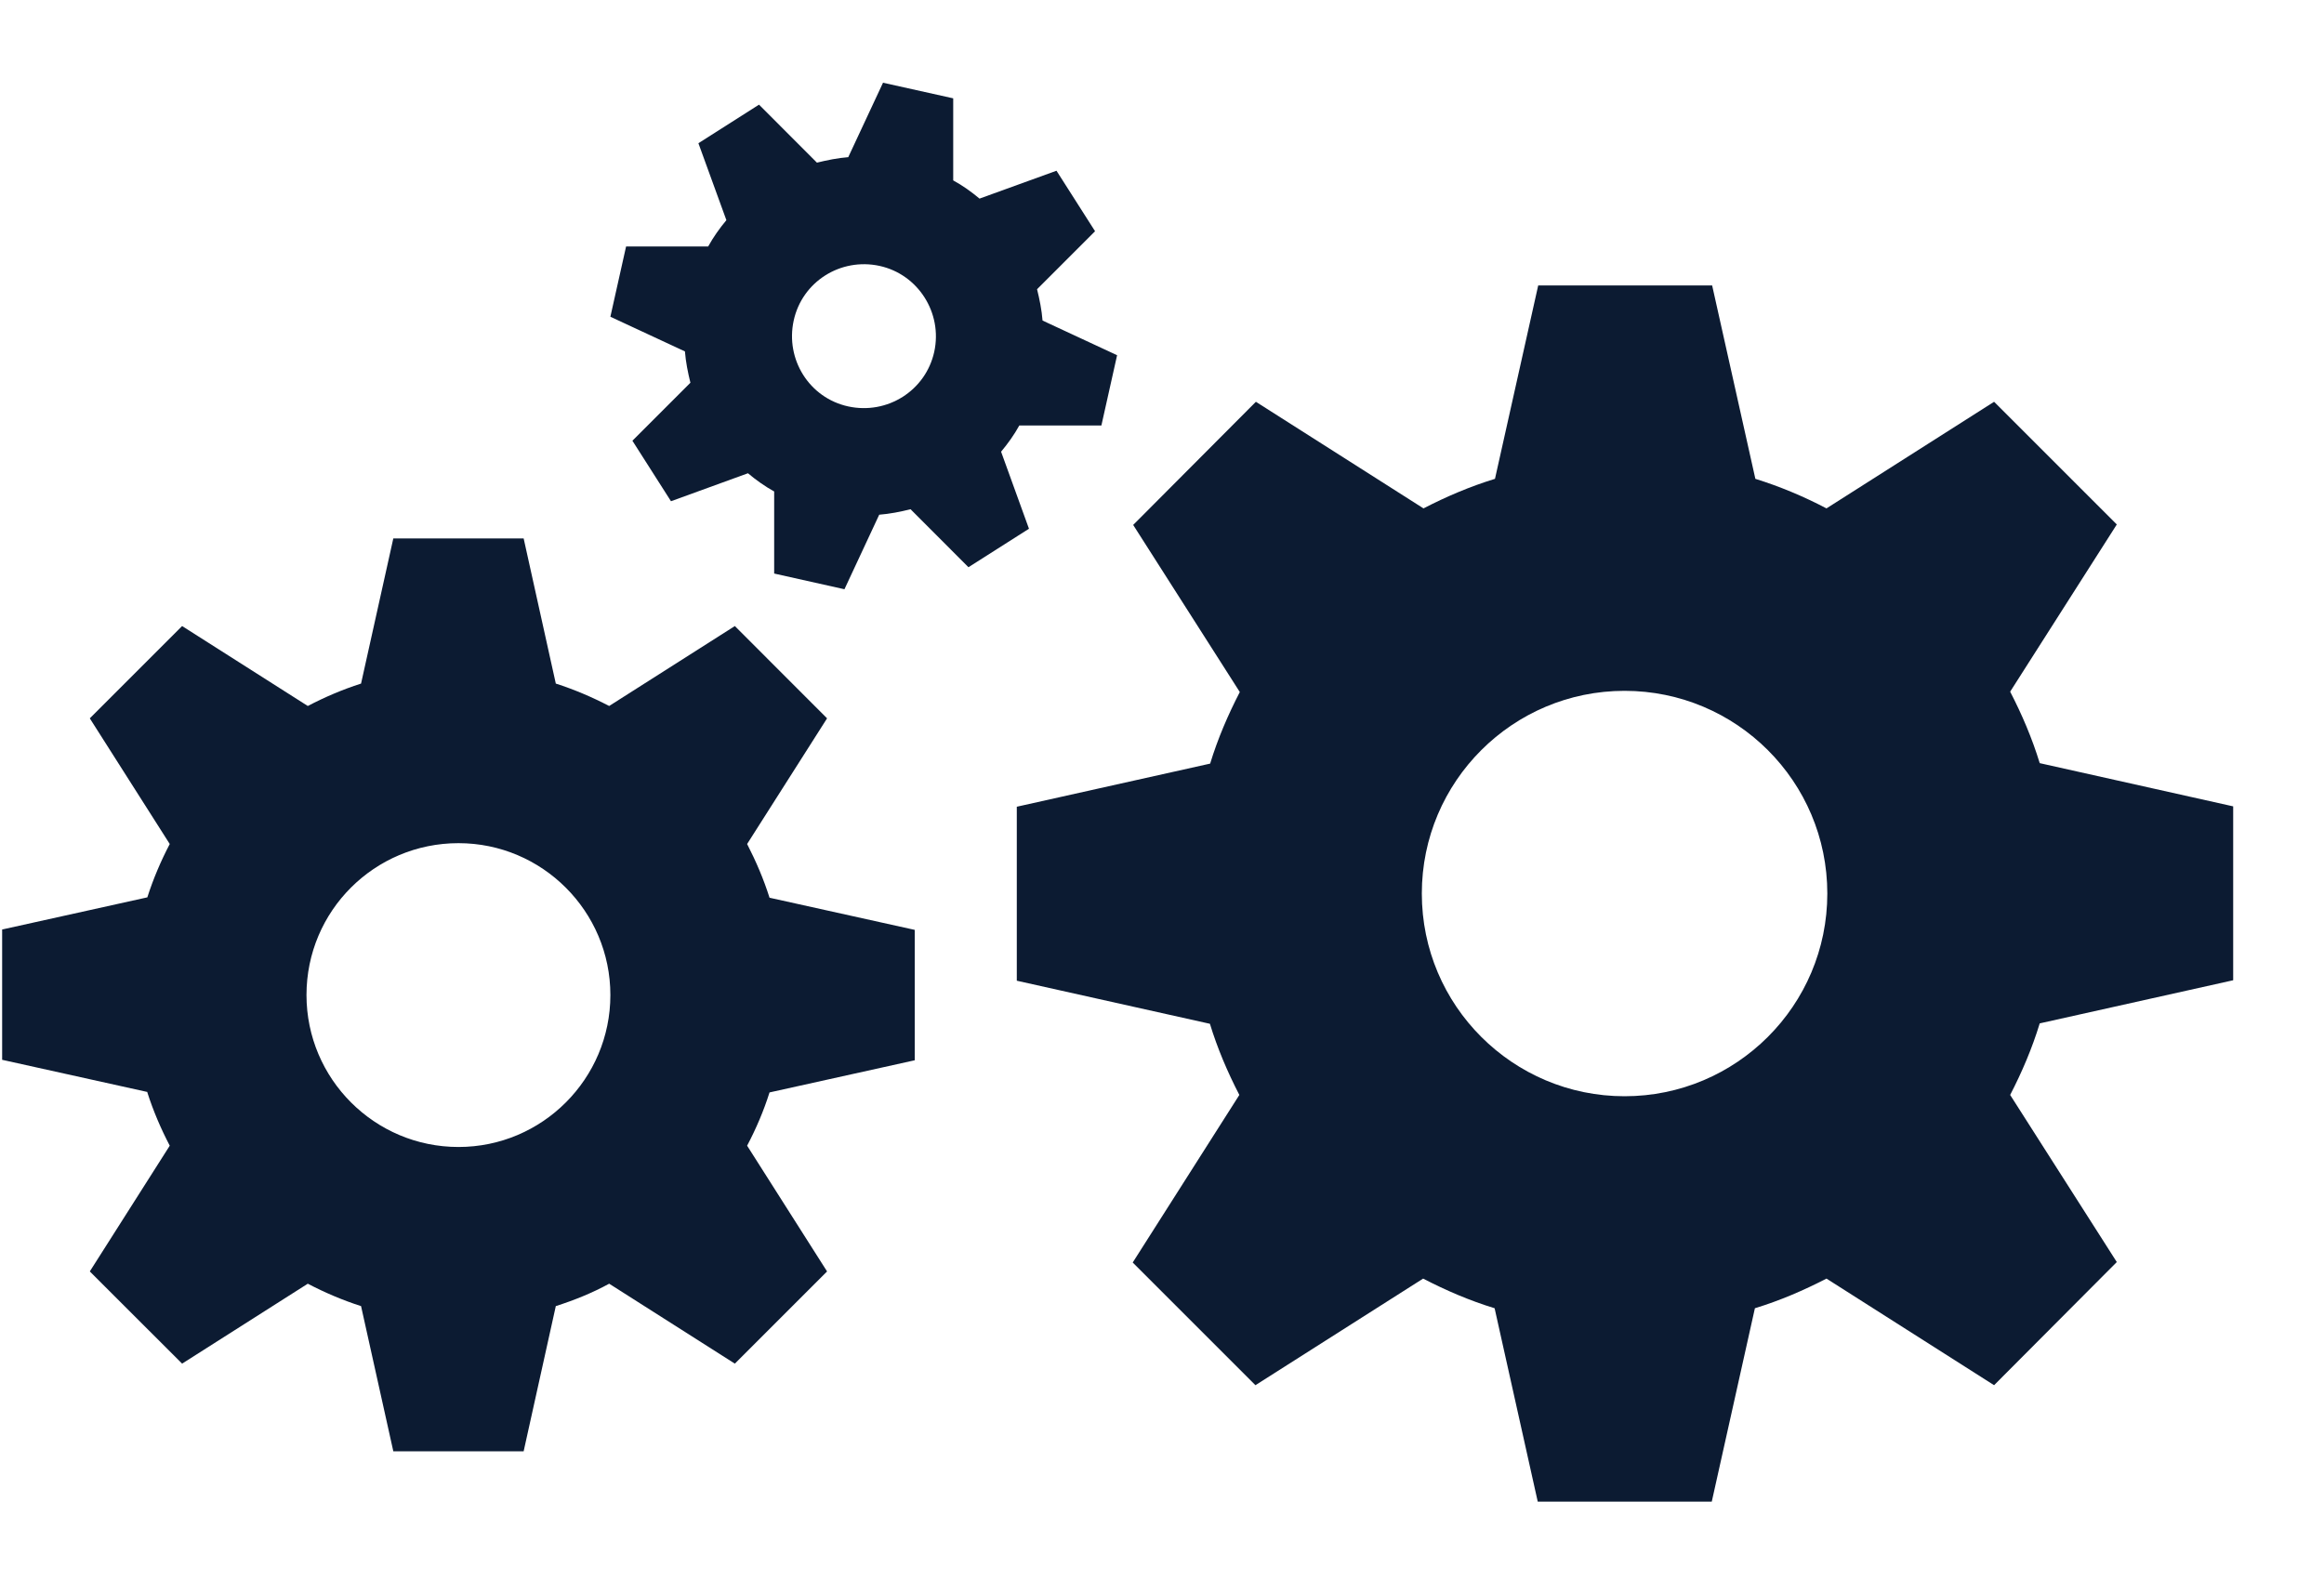
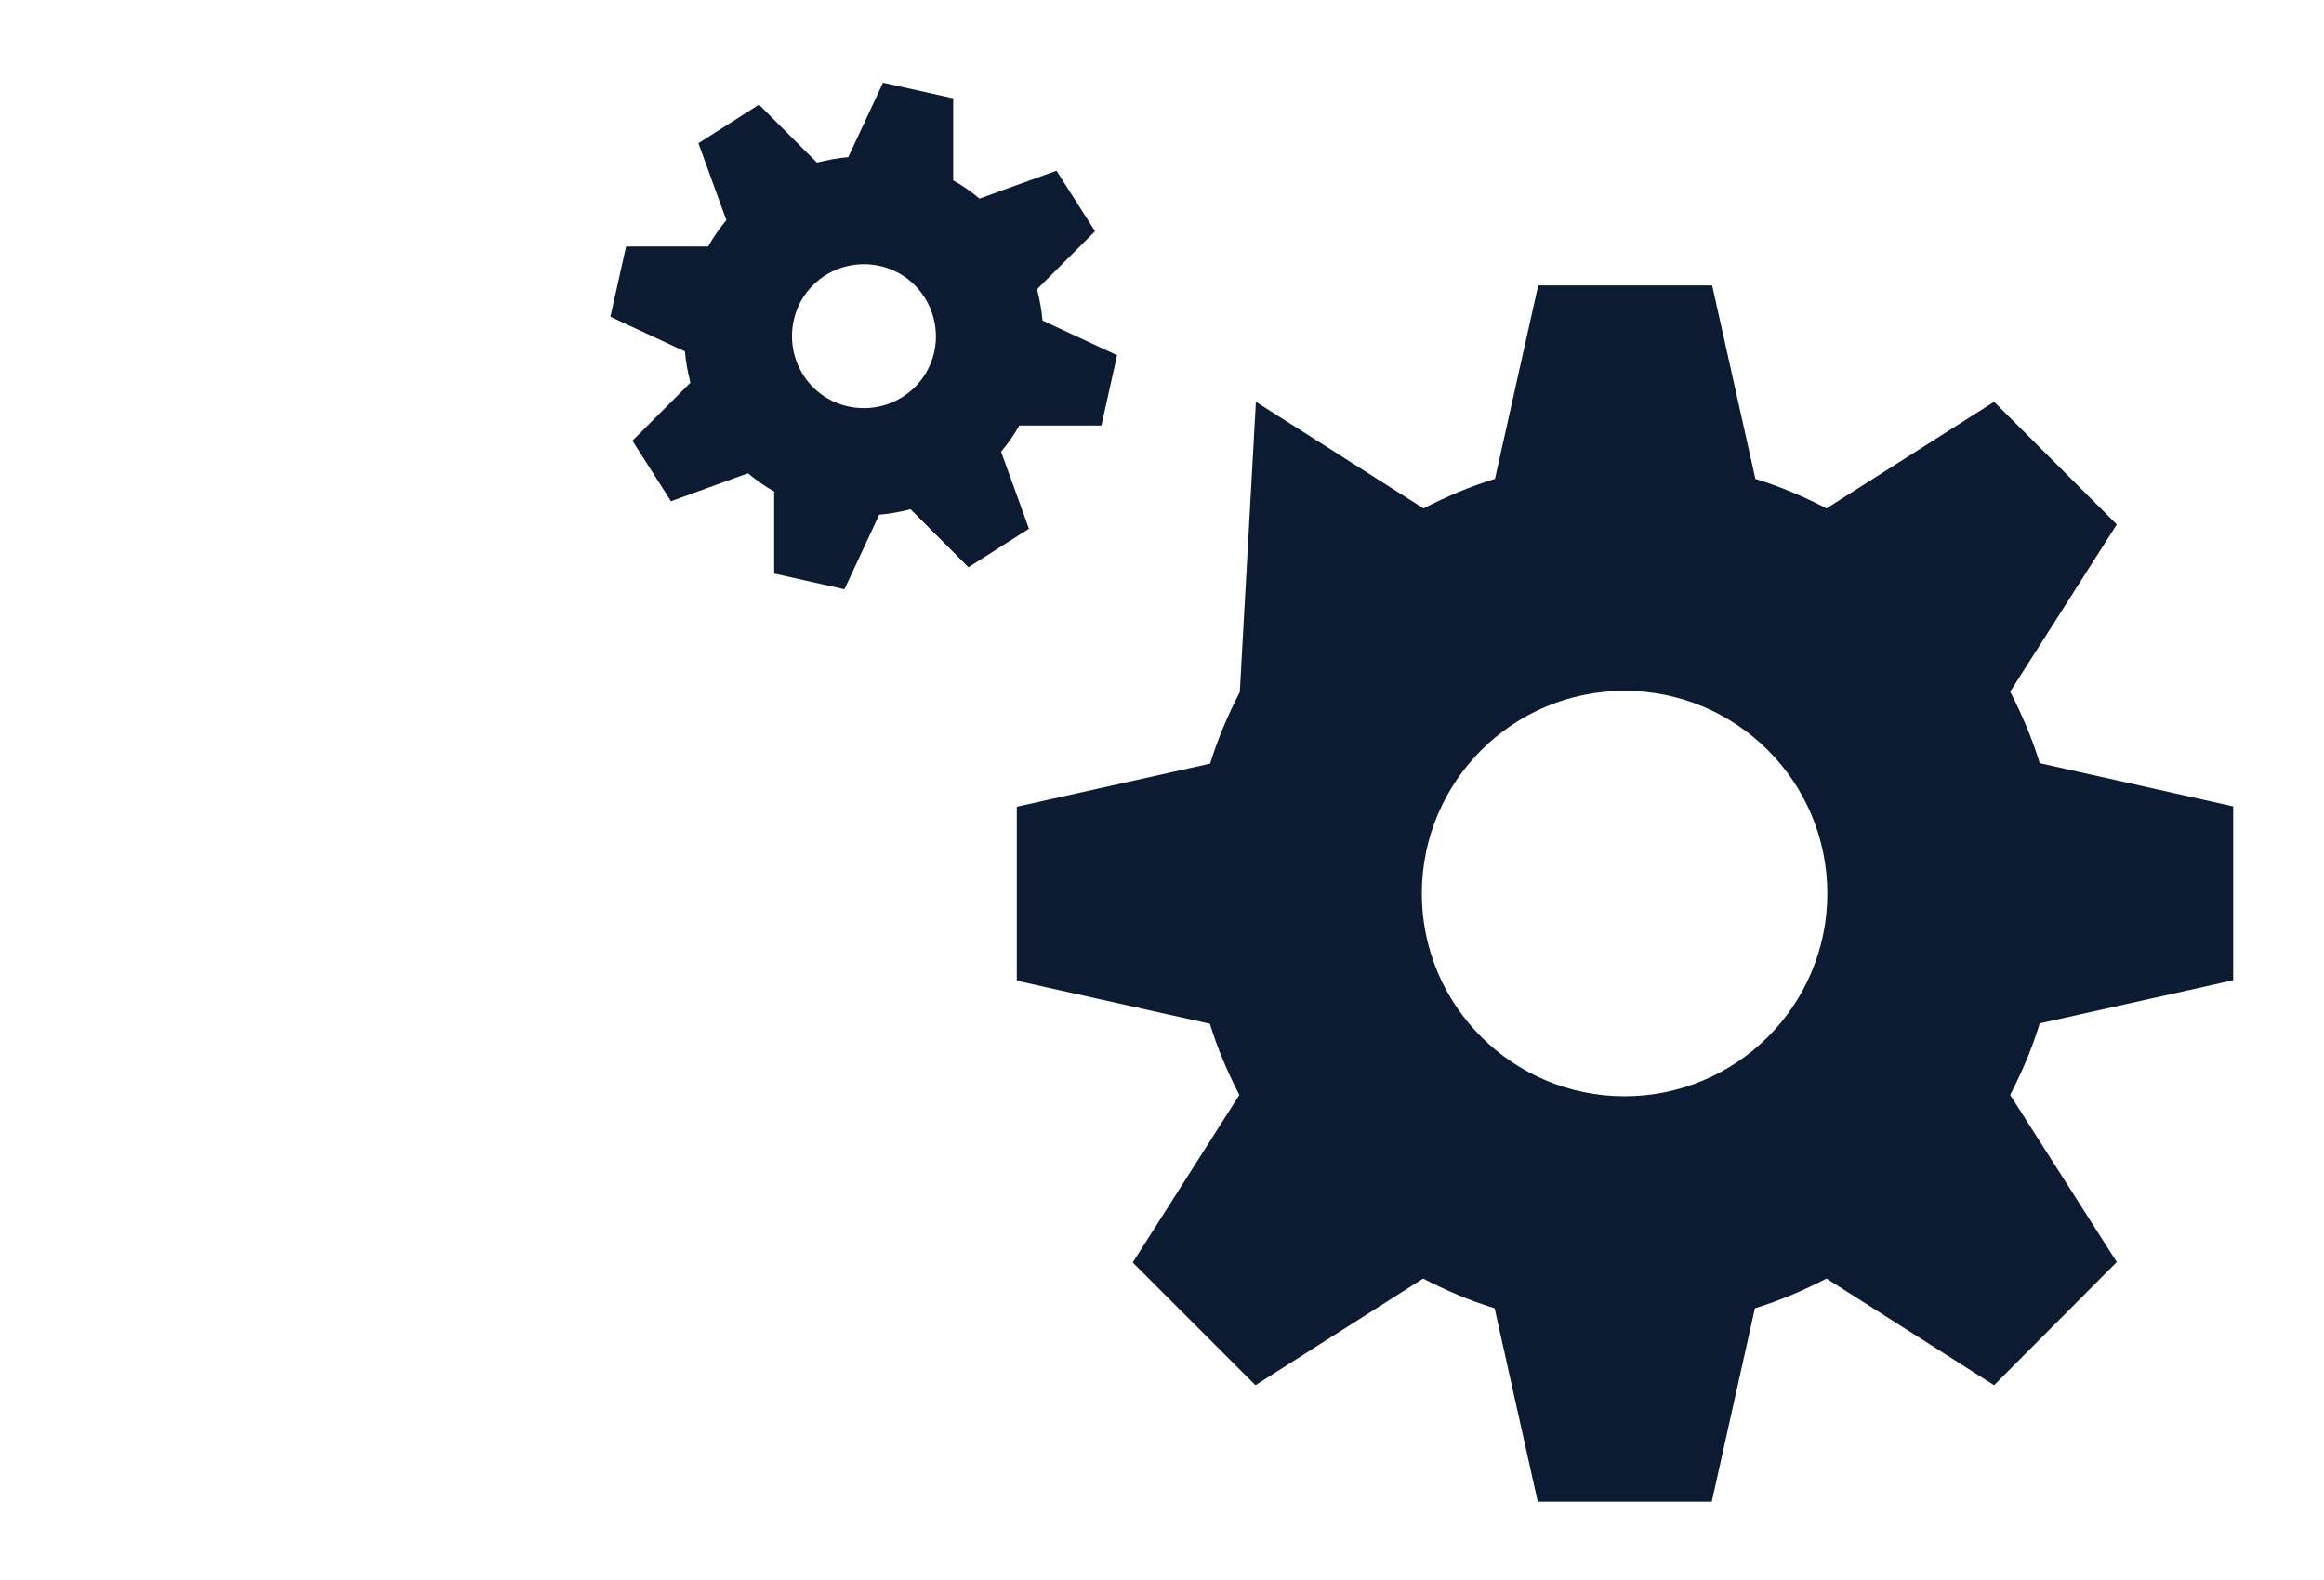
<svg xmlns="http://www.w3.org/2000/svg" width="25" height="17" viewBox="0 0 25 17" fill="none">
-   <path d="M13.014 11.011C13.096 11.28 13.205 11.535 13.332 11.781L12.185 13.584L13.505 14.904L15.309 13.757C15.554 13.884 15.809 13.994 16.078 14.076L16.542 16.157H18.414L18.878 14.076C19.147 13.994 19.402 13.884 19.648 13.757L21.451 14.904L22.771 13.579L21.624 11.781C21.751 11.535 21.86 11.28 21.942 11.011L24.023 10.547V8.676L21.942 8.211C21.86 7.943 21.751 7.688 21.624 7.442L22.771 5.643L21.451 4.323L19.648 5.47C19.406 5.343 19.147 5.234 18.883 5.152L18.418 3.071H16.547L16.082 5.152C15.814 5.234 15.559 5.343 15.313 5.47L13.51 4.323L12.19 5.648L13.337 7.446C13.21 7.692 13.1 7.947 13.018 8.216L10.938 8.68V10.552L13.018 11.016L13.014 11.011ZM15.295 9.614C15.295 8.407 16.274 7.433 17.476 7.433C18.678 7.433 19.657 8.407 19.657 9.614C19.657 10.82 18.678 11.795 17.476 11.795C16.274 11.795 15.295 10.82 15.295 9.614Z" fill="#0C1B32" />
-   <path d="M1.585 11.754C1.649 11.954 1.731 12.145 1.826 12.327L0.966 13.68L1.959 14.672L3.311 13.812C3.493 13.907 3.684 13.989 3.884 14.053L4.231 15.615H5.633L5.979 14.053C6.179 13.989 6.37 13.912 6.553 13.812L7.905 14.672L8.897 13.68L8.037 12.327C8.133 12.145 8.215 11.954 8.278 11.754L9.84 11.408V10.005L8.278 9.659C8.215 9.459 8.133 9.268 8.037 9.081L8.897 7.729L7.905 6.736L6.553 7.596C6.37 7.501 6.179 7.419 5.979 7.355L5.633 5.793H4.231L3.884 7.355C3.684 7.419 3.493 7.501 3.311 7.596L1.959 6.736L0.966 7.729L1.826 9.081C1.731 9.263 1.649 9.454 1.585 9.655L0.023 10.001V11.403L1.585 11.749V11.754ZM3.297 10.706C3.297 9.8 4.03 9.072 4.932 9.072C5.833 9.072 6.566 9.805 6.566 10.706C6.566 11.608 5.833 12.341 4.932 12.341C4.03 12.341 3.297 11.608 3.297 10.706Z" fill="#0C1B32" />
+   <path d="M13.014 11.011C13.096 11.28 13.205 11.535 13.332 11.781L12.185 13.584L13.505 14.904L15.309 13.757C15.554 13.884 15.809 13.994 16.078 14.076L16.542 16.157H18.414L18.878 14.076C19.147 13.994 19.402 13.884 19.648 13.757L21.451 14.904L22.771 13.579L21.624 11.781C21.751 11.535 21.86 11.28 21.942 11.011L24.023 10.547V8.676L21.942 8.211C21.86 7.943 21.751 7.688 21.624 7.442L22.771 5.643L21.451 4.323L19.648 5.47C19.406 5.343 19.147 5.234 18.883 5.152L18.418 3.071H16.547L16.082 5.152C15.814 5.234 15.559 5.343 15.313 5.47L13.51 4.323L13.337 7.446C13.21 7.692 13.1 7.947 13.018 8.216L10.938 8.68V10.552L13.018 11.016L13.014 11.011ZM15.295 9.614C15.295 8.407 16.274 7.433 17.476 7.433C18.678 7.433 19.657 8.407 19.657 9.614C19.657 10.82 18.678 11.795 17.476 11.795C16.274 11.795 15.295 10.82 15.295 9.614Z" fill="#0C1B32" />
  <path d="M7.368 3.781C7.377 3.895 7.4 4.009 7.427 4.118L6.803 4.742L7.218 5.393L8.046 5.092C8.133 5.165 8.228 5.233 8.328 5.288V6.171L9.084 6.34L9.458 5.538C9.571 5.529 9.685 5.507 9.795 5.479L10.418 6.103L11.069 5.689L10.769 4.86C10.842 4.773 10.91 4.678 10.965 4.578H11.848L12.017 3.822L11.215 3.449C11.206 3.335 11.183 3.221 11.156 3.112L11.78 2.488L11.365 1.837L10.537 2.137C10.45 2.064 10.355 1.996 10.254 1.941V1.058L9.499 0.89L9.125 1.691C9.011 1.7 8.898 1.723 8.788 1.75L8.165 1.126L7.513 1.541L7.814 2.369C7.741 2.456 7.673 2.552 7.618 2.652H6.735L6.566 3.408L7.368 3.781ZM8.538 3.449C8.629 3.03 9.043 2.77 9.462 2.861C9.877 2.952 10.141 3.367 10.05 3.785C9.958 4.204 9.544 4.464 9.125 4.373C8.706 4.282 8.447 3.867 8.538 3.449Z" fill="#0C1B32" />
</svg>